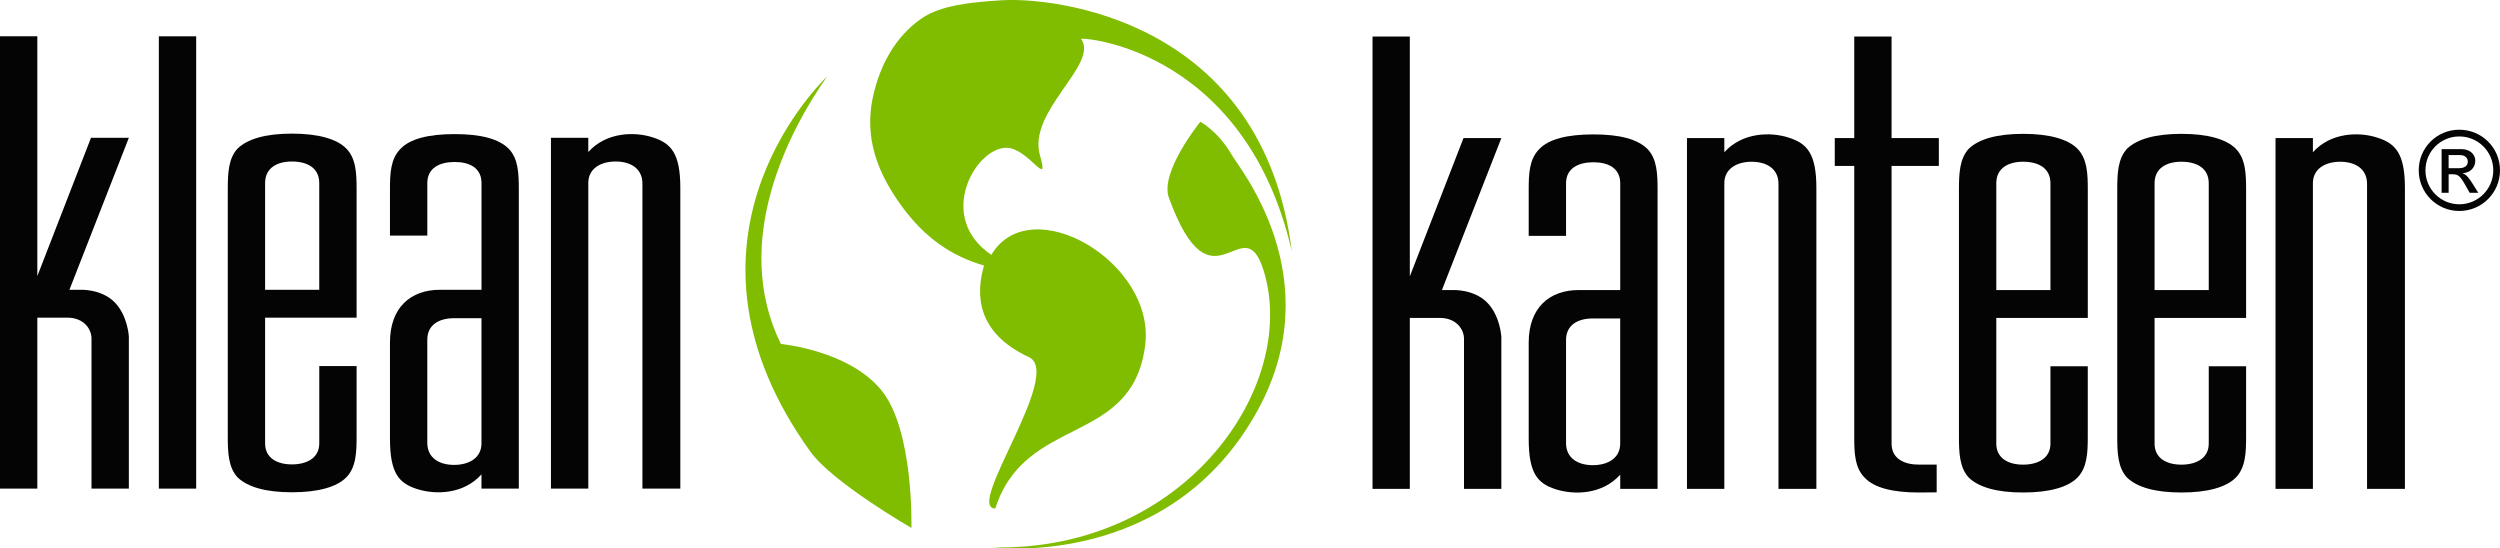
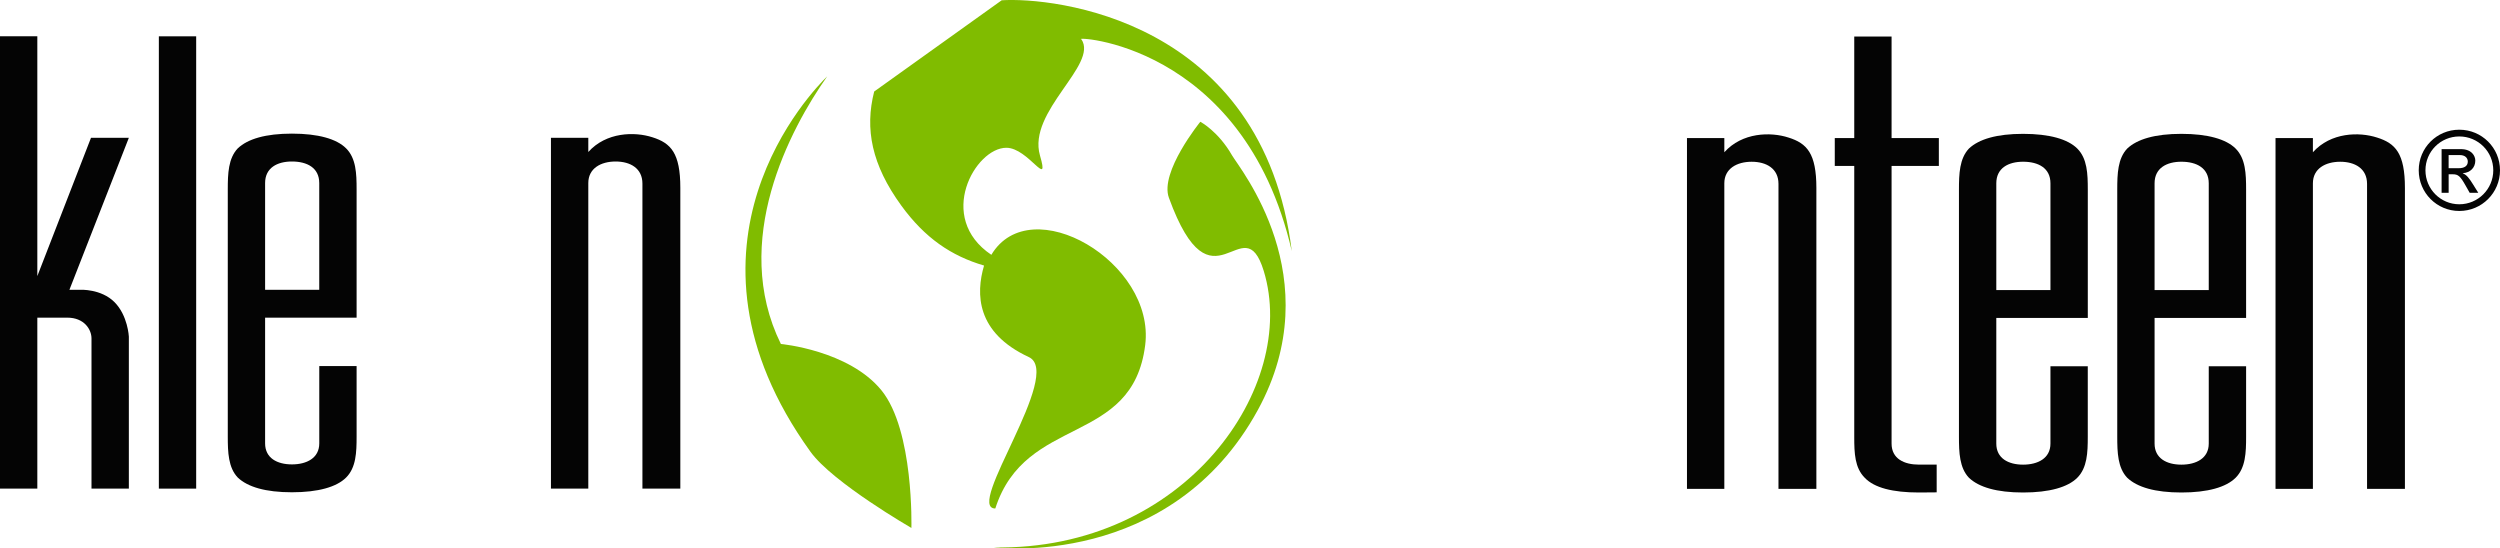
<svg xmlns="http://www.w3.org/2000/svg" id="Capa_2" data-name="Capa 2" viewBox="0 0 1000 219.4">
  <defs>
    <style>
      .cls-1 {
        fill: none;
      }

      .cls-2 {
        clip-path: url(#clippath-1);
      }

      .cls-3 {
        fill: #040404;
      }

      .cls-4 {
        fill: #80bc00;
      }

      .cls-5 {
        clip-path: url(#clippath);
      }
    </style>
    <clipPath id="clippath">
      <rect class="cls-1" y="0" width="1000" height="219.4" />
    </clipPath>
    <clipPath id="clippath-1">
      <rect class="cls-1" y="0" width="1000" height="219.4" />
    </clipPath>
  </defs>
  <g id="Layer_1" data-name="Layer 1">
    <g id="Horizontal_-_Black_Green" data-name="Horizontal - Black Green">
      <g class="cls-5">
        <g class="cls-2">
          <path class="cls-3" d="M983.72,84.39c-9,0-16.23-7.28-16.23-16.28s7.23-16.23,16.23-16.23,16.28,7.23,16.28,16.23-7.28,16.28-16.28,16.28M983.72,54.58c-7.5,0-13.54,6.04-13.54,13.54s6.04,13.59,13.54,13.59,13.59-6.09,13.59-13.59-6.09-13.54-13.59-13.54M976.62,59.65h7.72c4.32,0,5.78,2.69,5.78,4.59,0,2.82-2.03,4.85-4.98,5.03v.09c1.5.53,2.6,2.03,4.06,4.37l2.12,3.4h-3.44l-1.55-2.74c-2.2-3.93-3.04-4.68-5.2-4.68h-1.67v7.41h-2.82v-17.47ZM983.51,67.28c2.16,0,3.61-.84,3.61-2.65,0-1.59-1.28-2.6-3.13-2.6h-4.54v5.25h4.06Z" />
          <rect class="cls-3" x="63.54" y="14.53" width="14.93" height="180.92" />
          <path class="cls-3" d="M138.44,191.02c-3.79,3.78-11.15,5.89-21.67,5.89s-17.67-2.11-21.66-5.89c-3.79-3.99-4-10.1-4-16.4v-98.87c0-6.31.21-12.42,4-16.41,4-3.78,11.15-5.89,21.66-5.89s17.88,2.1,21.67,5.89c4,3.99,4.2,10.1,4.2,16.41v51.33h-36.6v50.27c0,5.89,4.84,8.41,10.73,8.41s10.94-2.52,10.94-8.41v-30.92h14.93v28.19c0,6.3-.2,12.41-4.2,16.4M116.77,64.6c-5.89,0-10.73,2.53-10.73,8.62v42.7h21.66v-42.7c0-6.09-4.83-8.62-10.94-8.62" />
-           <path class="cls-3" d="M207.53,195.44h-14.94v-5.69c-7.14,7.99-18.3,8.21-25.66,5.9-7.36-2.32-10.94-6.31-10.94-20.2v-38.49c0-13.89,8.21-21.05,20-21.05h16.61v-42.7c0-6.09-4.84-8.42-10.73-8.42s-10.94,2.32-10.94,8.42v21.04h-14.94v-18.52c0-6.31.22-12.2,4.22-16.2,3.78-3.99,11.14-5.89,21.66-5.89s17.67,1.9,21.66,5.89c3.8,4,4,9.89,4,16.41v119.49ZM192.59,127.28h-10.94c-5.89,0-10.73,2.52-10.73,8.62v41.23c0,6.1,4.84,8.83,10.73,8.83s10.94-2.73,10.94-8.62v-50.07Z" />
          <path class="cls-3" d="M256.97,195.44v-122.01c0-6.1-4.83-8.83-10.72-8.83s-10.93,2.73-10.93,8.62v122.23h-14.94V55.13h14.94v5.67c7.15-7.99,18.51-8.2,25.65-5.89,7.37,2.32,11.16,6.31,11.16,20.2v120.34h-15.16Z" />
          <path class="cls-3" d="M36.6,195.43v-60.06c0-3.63-2.95-8.31-9.67-8.31h-12v68.37H0V14.51h14.93v95.93l21.47-55.32h15.14l-23.77,60.79h4.31s8.34-.44,13.7,4.93c5.36,5.36,5.76,13.8,5.76,13.8v60.79h-14.94Z" />
-           <path class="cls-3" d="M585.6,195.54v-60.05c0-3.63-2.95-8.32-9.67-8.32h-12v68.37h-14.92V14.62h14.92v95.92l21.47-55.31h15.14l-23.77,60.79h4.31s8.34-.44,13.7,4.92c5.36,5.36,5.76,13.81,5.76,13.81v60.79h-14.94Z" />
-           <path class="cls-3" d="M663.02,195.54h-14.93v-5.69c-7.15,8-18.3,8.2-25.67,5.9-7.36-2.32-10.94-6.31-10.94-20.2v-38.5c0-13.88,8.21-21.03,19.99-21.03h16.62v-42.71c0-6.09-4.85-8.41-10.73-8.41s-10.94,2.32-10.94,8.41v21.04h-14.94v-18.51c0-6.31.22-12.2,4.22-16.2,3.79-3.99,11.15-5.88,21.67-5.88s17.67,1.89,21.66,5.88c3.79,4,4,9.89,4,16.41v119.49ZM648.08,127.38h-10.94c-5.89,0-10.72,2.52-10.72,8.62v41.23c0,6.1,4.83,8.84,10.72,8.84s10.94-2.73,10.94-8.63v-50.06Z" />
          <path class="cls-3" d="M711.39,195.54v-122.01c0-6.1-4.83-8.83-10.72-8.83s-10.94,2.73-10.94,8.62v122.23h-14.94V55.23h14.94v5.67c7.16-7.99,18.51-8.2,25.66-5.88,7.38,2.31,11.16,6.31,11.16,20.19v120.33h-15.16Z" />
          <path class="cls-3" d="M756.63,66.37v111.06c0,6.1,5.06,8.42,10.95,8.42s7.09-.01,7.09-.01v11.1l-7.09.06c-10.53,0-17.89-1.89-21.68-5.89-4-4-4.2-9.88-4.2-16.19v-108.55h-7.79v-11.14h7.79V14.62h14.93v40.61h18.91v11.14h-18.91Z" />
          <path class="cls-3" d="M830.91,191.11c-3.79,3.78-11.15,5.89-21.67,5.89s-17.67-2.11-21.66-5.89c-3.79-4-4-10.1-4-16.4v-98.87c0-6.31.22-12.42,4-16.42,4-3.77,11.15-5.88,21.66-5.88s17.88,2.11,21.67,5.88c4,4,4.21,10.11,4.21,16.42v51.33h-36.6v50.27c0,5.9,4.83,8.42,10.72,8.42s10.94-2.52,10.94-8.42v-30.92h14.93v28.19c0,6.3-.21,12.4-4.21,16.4M809.24,64.69c-5.89,0-10.72,2.53-10.72,8.62v42.71h21.66v-42.71c0-6.09-4.84-8.62-10.94-8.62" />
          <path class="cls-3" d="M894.24,191.11c-3.8,3.78-11.15,5.89-21.68,5.89s-17.66-2.11-21.67-5.89c-3.79-4-3.99-10.1-3.99-16.4v-98.87c0-6.31.2-12.42,3.99-16.42,4.01-3.77,11.16-5.88,21.67-5.88s17.88,2.11,21.68,5.88c4,4,4.2,10.11,4.2,16.42v51.33h-36.61v50.27c0,5.9,4.84,8.42,10.73,8.42s10.94-2.52,10.94-8.42v-30.92h14.94v28.19c0,6.3-.2,12.4-4.2,16.4M872.56,64.69c-5.89,0-10.73,2.53-10.73,8.62v42.71h21.67v-42.71c0-6.09-4.84-8.62-10.94-8.62" />
          <path class="cls-3" d="M946.82,195.54v-122.01c0-6.1-4.83-8.83-10.73-8.83s-10.93,2.73-10.93,8.62v122.23h-14.95V55.23h14.95v5.67c7.15-7.99,18.51-8.2,25.66-5.88,7.36,2.31,11.15,6.31,11.15,20.19v120.33h-15.14Z" />
-           <path class="cls-4" d="M349.67,36.61c-3.81,14.99-1.01,29.3,10.84,45.61,9.46,13.01,20,20.15,33.11,24-3.33,11.34-3.15,26.83,17.89,36.6,14.14,6.55-25.78,60.58-13.39,60.58,12.13-37.79,54.86-24.74,59.96-65.37,4.15-33.15-45.85-62.39-61.54-36.1-22.25-14.93-6.48-42.82,6.01-42.82,8.79,0,17.5,17.03,13.43,3.05-5.06-17.63,23.43-36.25,16.59-46.42-5.12-1.32,64.73.54,84.14,84.69C505.07,7.21,420.92-1.18,400.68.11c-12.17.78-24.26,1.95-31.86,7.16-7.69,5.21-15.33,14.35-19.15,29.33" />
+           <path class="cls-4" d="M349.67,36.61c-3.81,14.99-1.01,29.3,10.84,45.61,9.46,13.01,20,20.15,33.11,24-3.33,11.34-3.15,26.83,17.89,36.6,14.14,6.55-25.78,60.58-13.39,60.58,12.13-37.79,54.86-24.74,59.96-65.37,4.15-33.15-45.85-62.39-61.54-36.1-22.25-14.93-6.48-42.82,6.01-42.82,8.79,0,17.5,17.03,13.43,3.05-5.06-17.63,23.43-36.25,16.59-46.42-5.12-1.32,64.73.54,84.14,84.69C505.07,7.21,420.92-1.18,400.68.11" />
          <path class="cls-4" d="M324.22,180.74c-59.69-82.83,1.18-144.85,6.67-150.21-14.88,21.08-38.78,65.93-18.54,107.06,0,0,27.12,2.48,40.21,18.51,13.08,16.05,12,55.08,12,55.08,0,0-31.48-18.16-40.34-30.44" />
          <path class="cls-4" d="M480.13,48.7s-16.34,20.13-12.57,30.41c17.46,47.92,29.71,2.41,37.94,29.28,14.08,46.04-31.32,111.88-107.89,110.58,0,0,70.6,9.06,105.57-55.05,28.84-52.88-7.4-96.57-10.37-101.79-5.56-9.69-12.68-13.42-12.68-13.42" />
        </g>
      </g>
    </g>
  </g>
</svg>